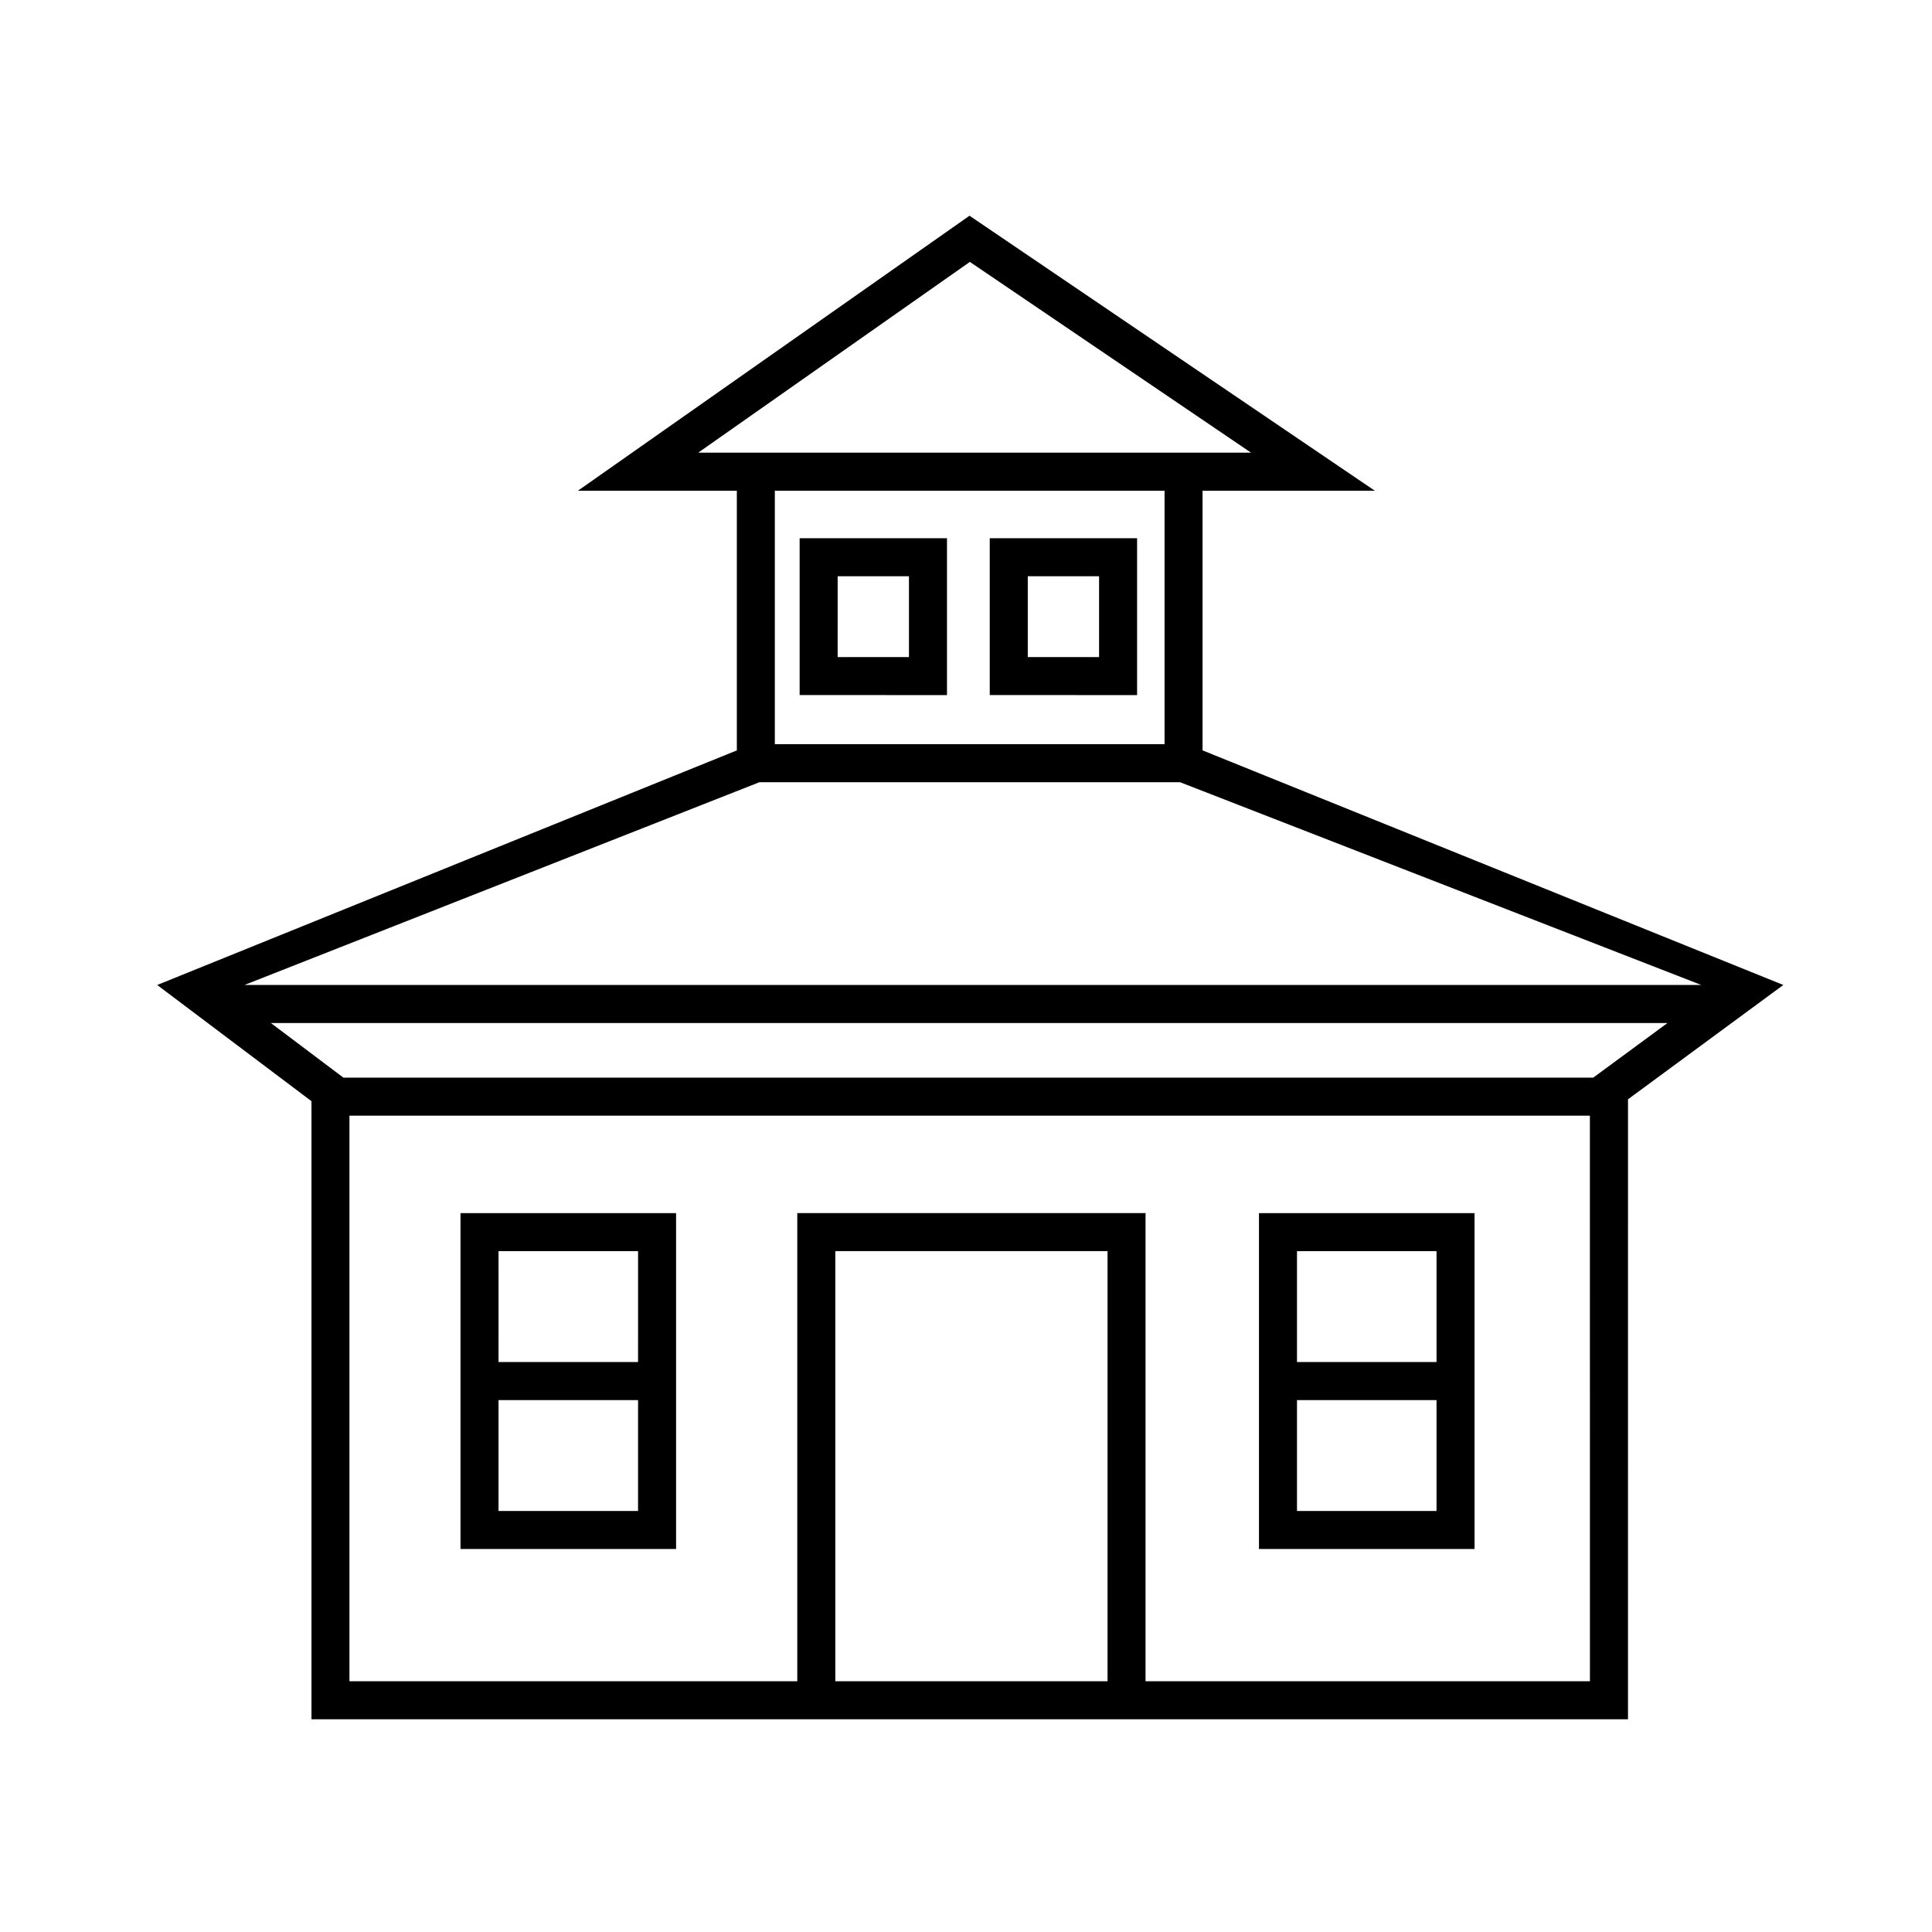
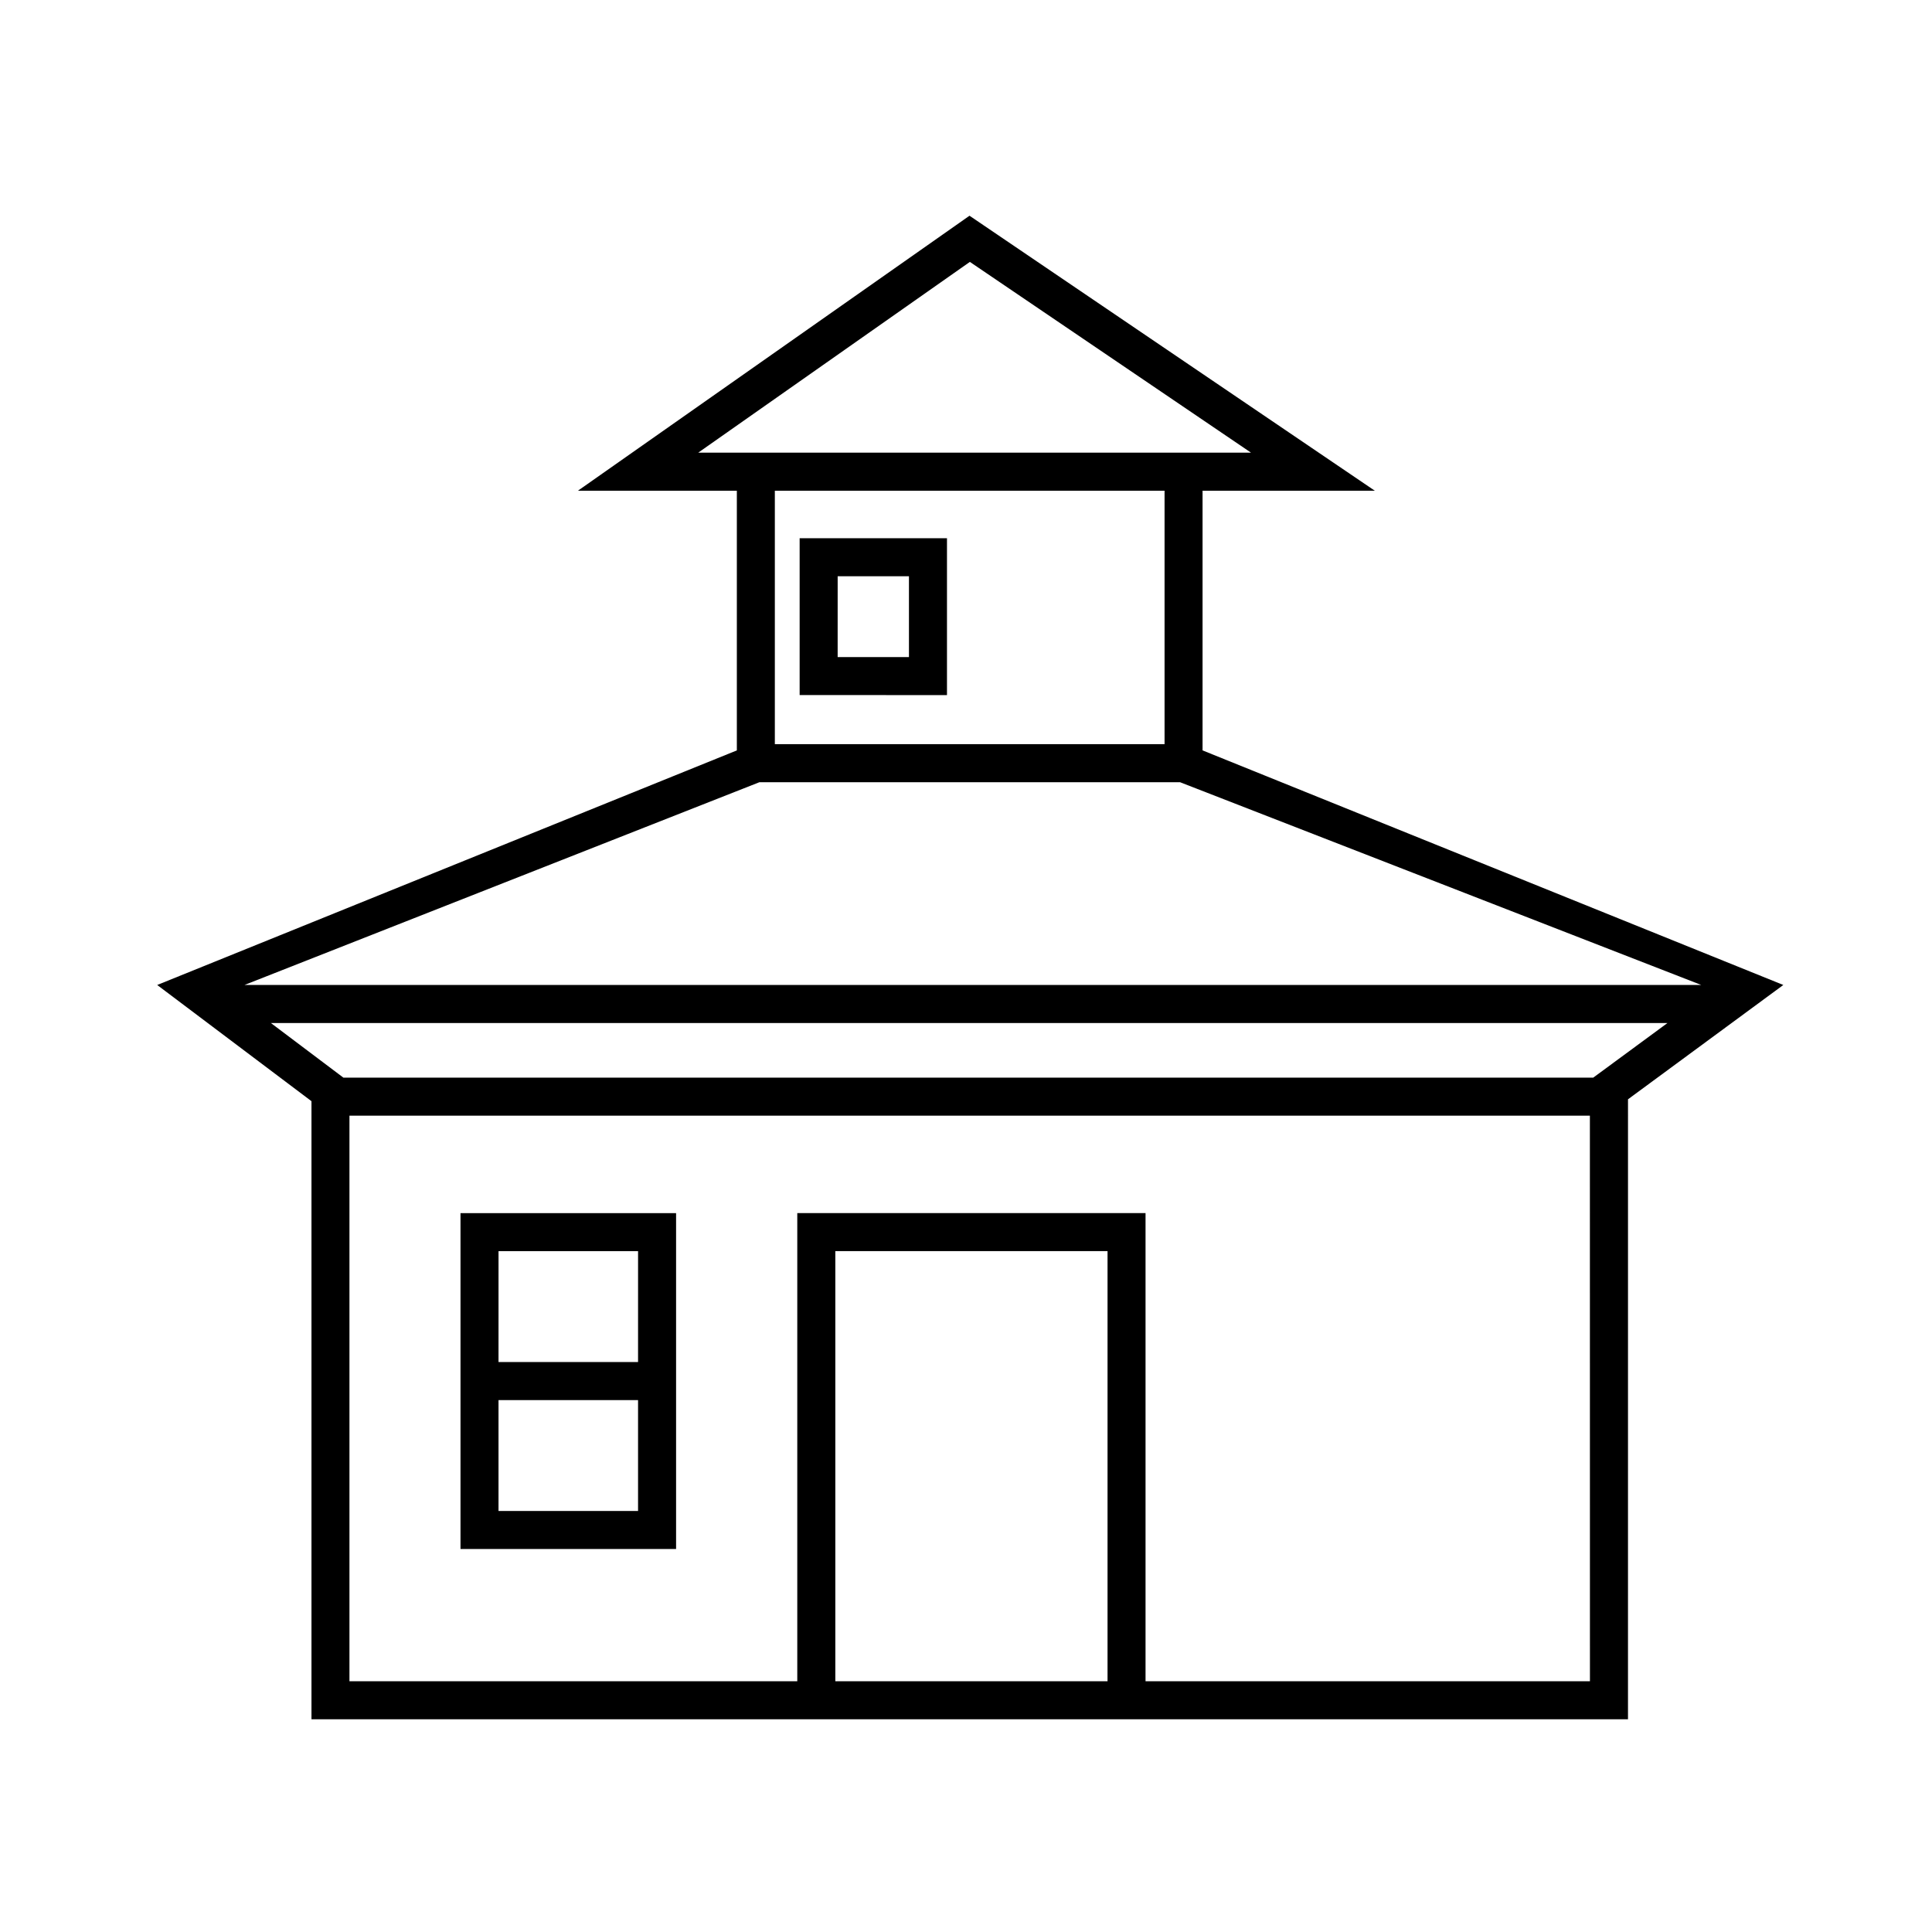
<svg xmlns="http://www.w3.org/2000/svg" fill="#000000" width="800px" height="800px" version="1.1" viewBox="144 144 512 512">
  <g>
    <path d="m462.69 342.86v-68.816h45.648l-107.41-72.875-103.77 72.875h42.113v68.82l-153.61 62.168 40.883 30.793v163.8h348.89l0.004-164.3 41.16-30.297zm-133.66-78.895 71.996-50.559 74.516 50.559zm123.59 10.078v67.172h-103.28v-67.172zm-107.36 77.25h111.46l138.14 53.738h-386.08zm92.25 238.26h-72.141v-113.99h72.141zm127.84 0h-117.77v-124.07h-92.293v124.06l-118.68 0.004v-149.88h328.73zm0.863-159.96h-331.2l-19.23-14.484h370.12z" />
    <path d="m394.96 286.64h-39.047v41.562l39.047 0.004zm-10.078 31.488h-18.895l0.004-21.41h18.891z" />
-     <path d="m445.34 286.64h-39.047v41.562l39.047 0.004zm-10.074 31.488h-18.895v-21.41h18.895z" />
    <path d="m323.17 465.49h-57.133v89.008h57.133zm-10.078 78.934h-36.98v-29.387h36.98zm0-39.465h-36.98l0.004-29.391h36.98z" />
-     <path d="m534.77 465.49h-57.129v89.008h57.133zm-10.074 78.934h-36.98v-29.387h36.98zm0-39.465h-36.98v-29.391h36.98z" />
  </g>
</svg>